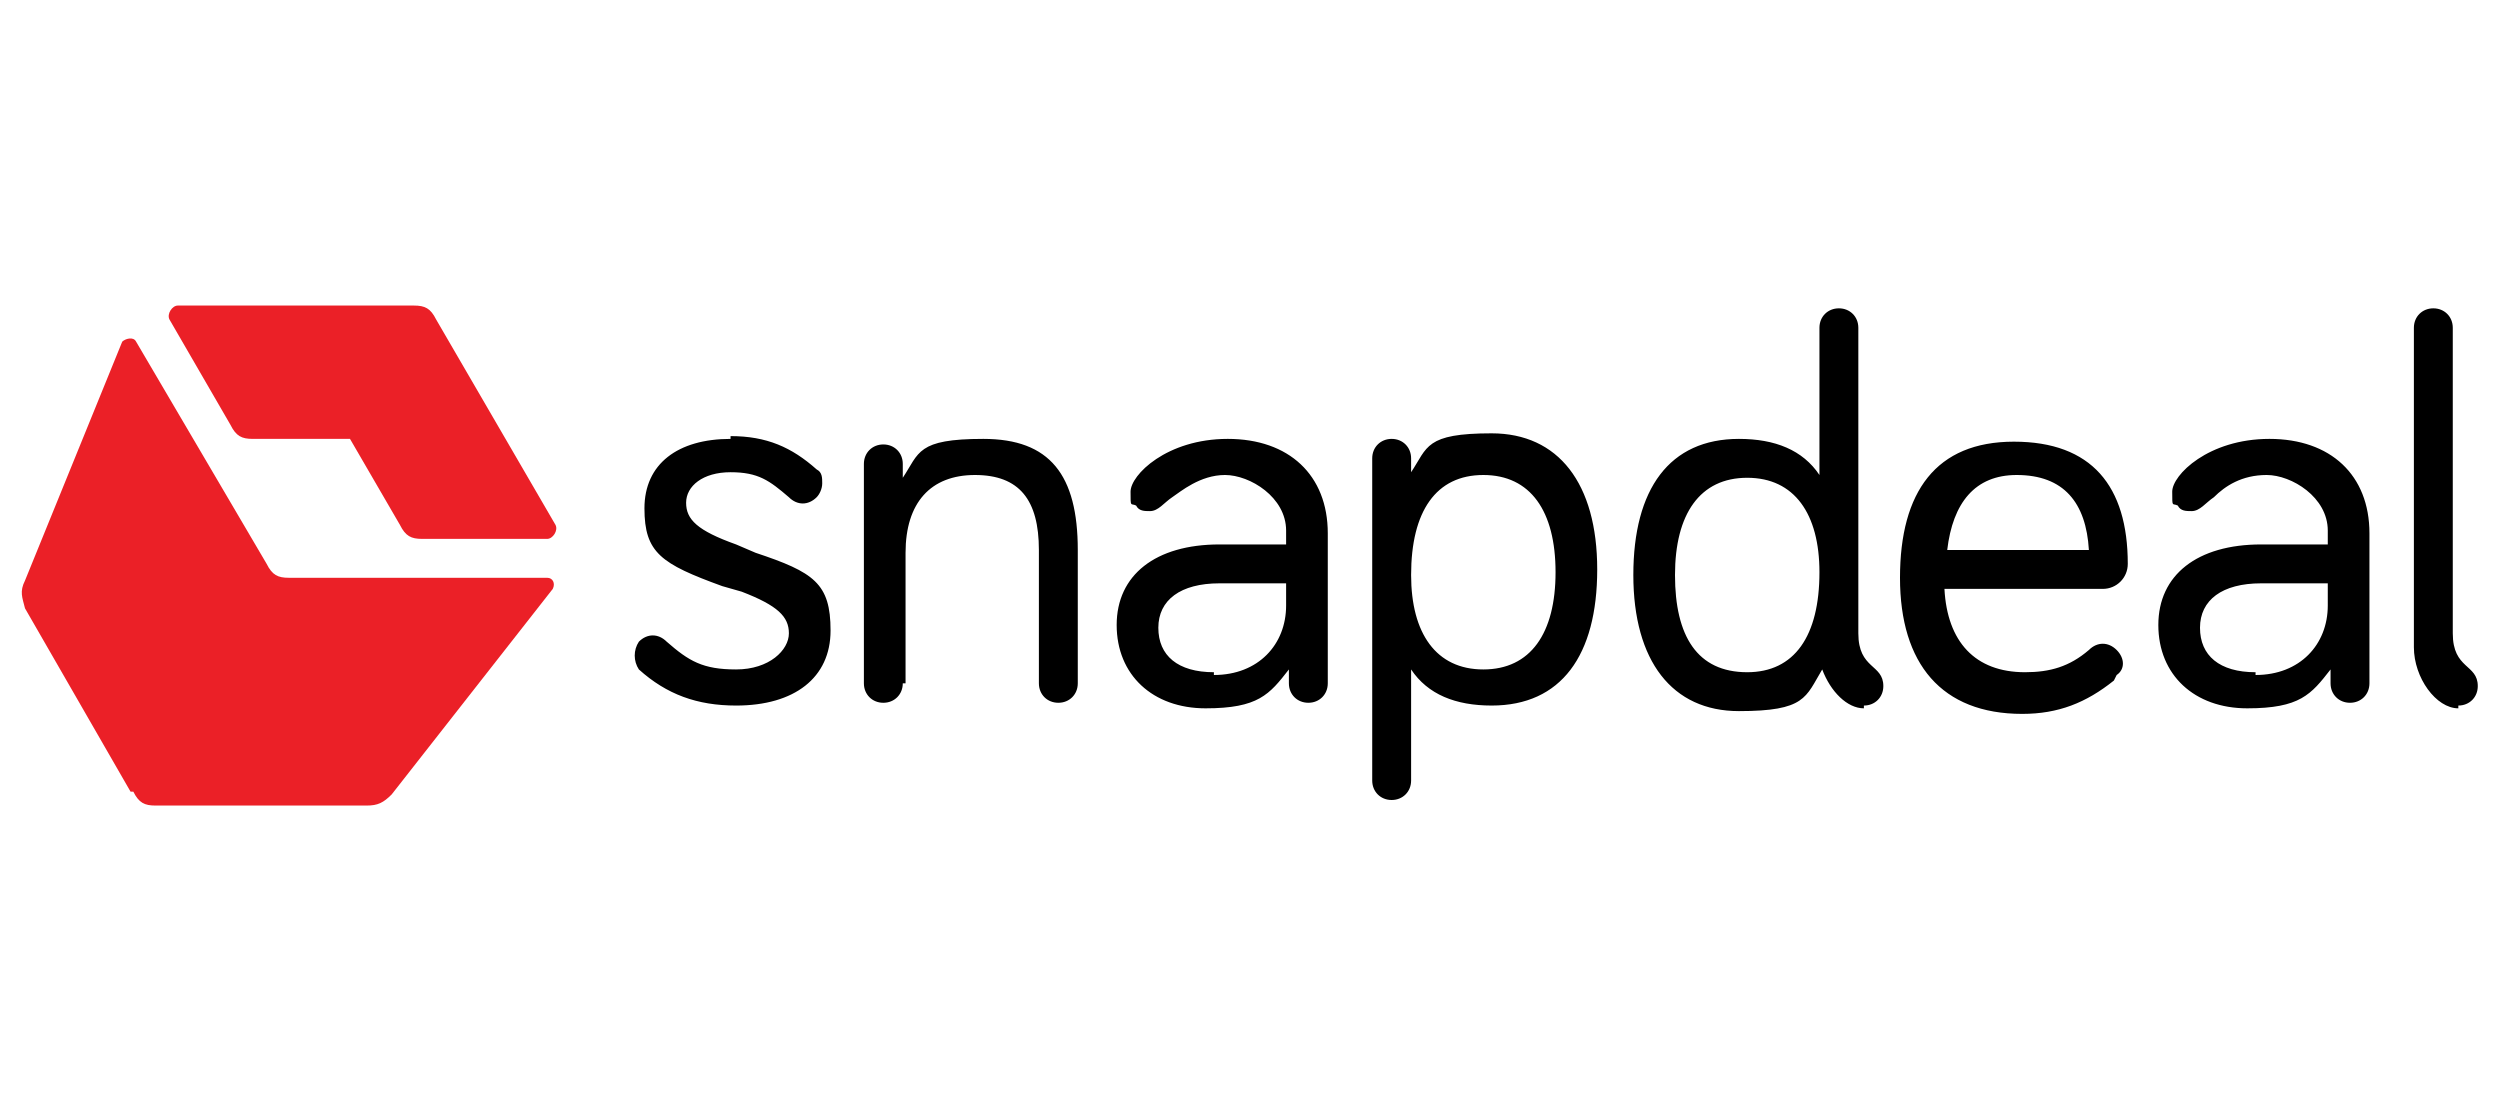
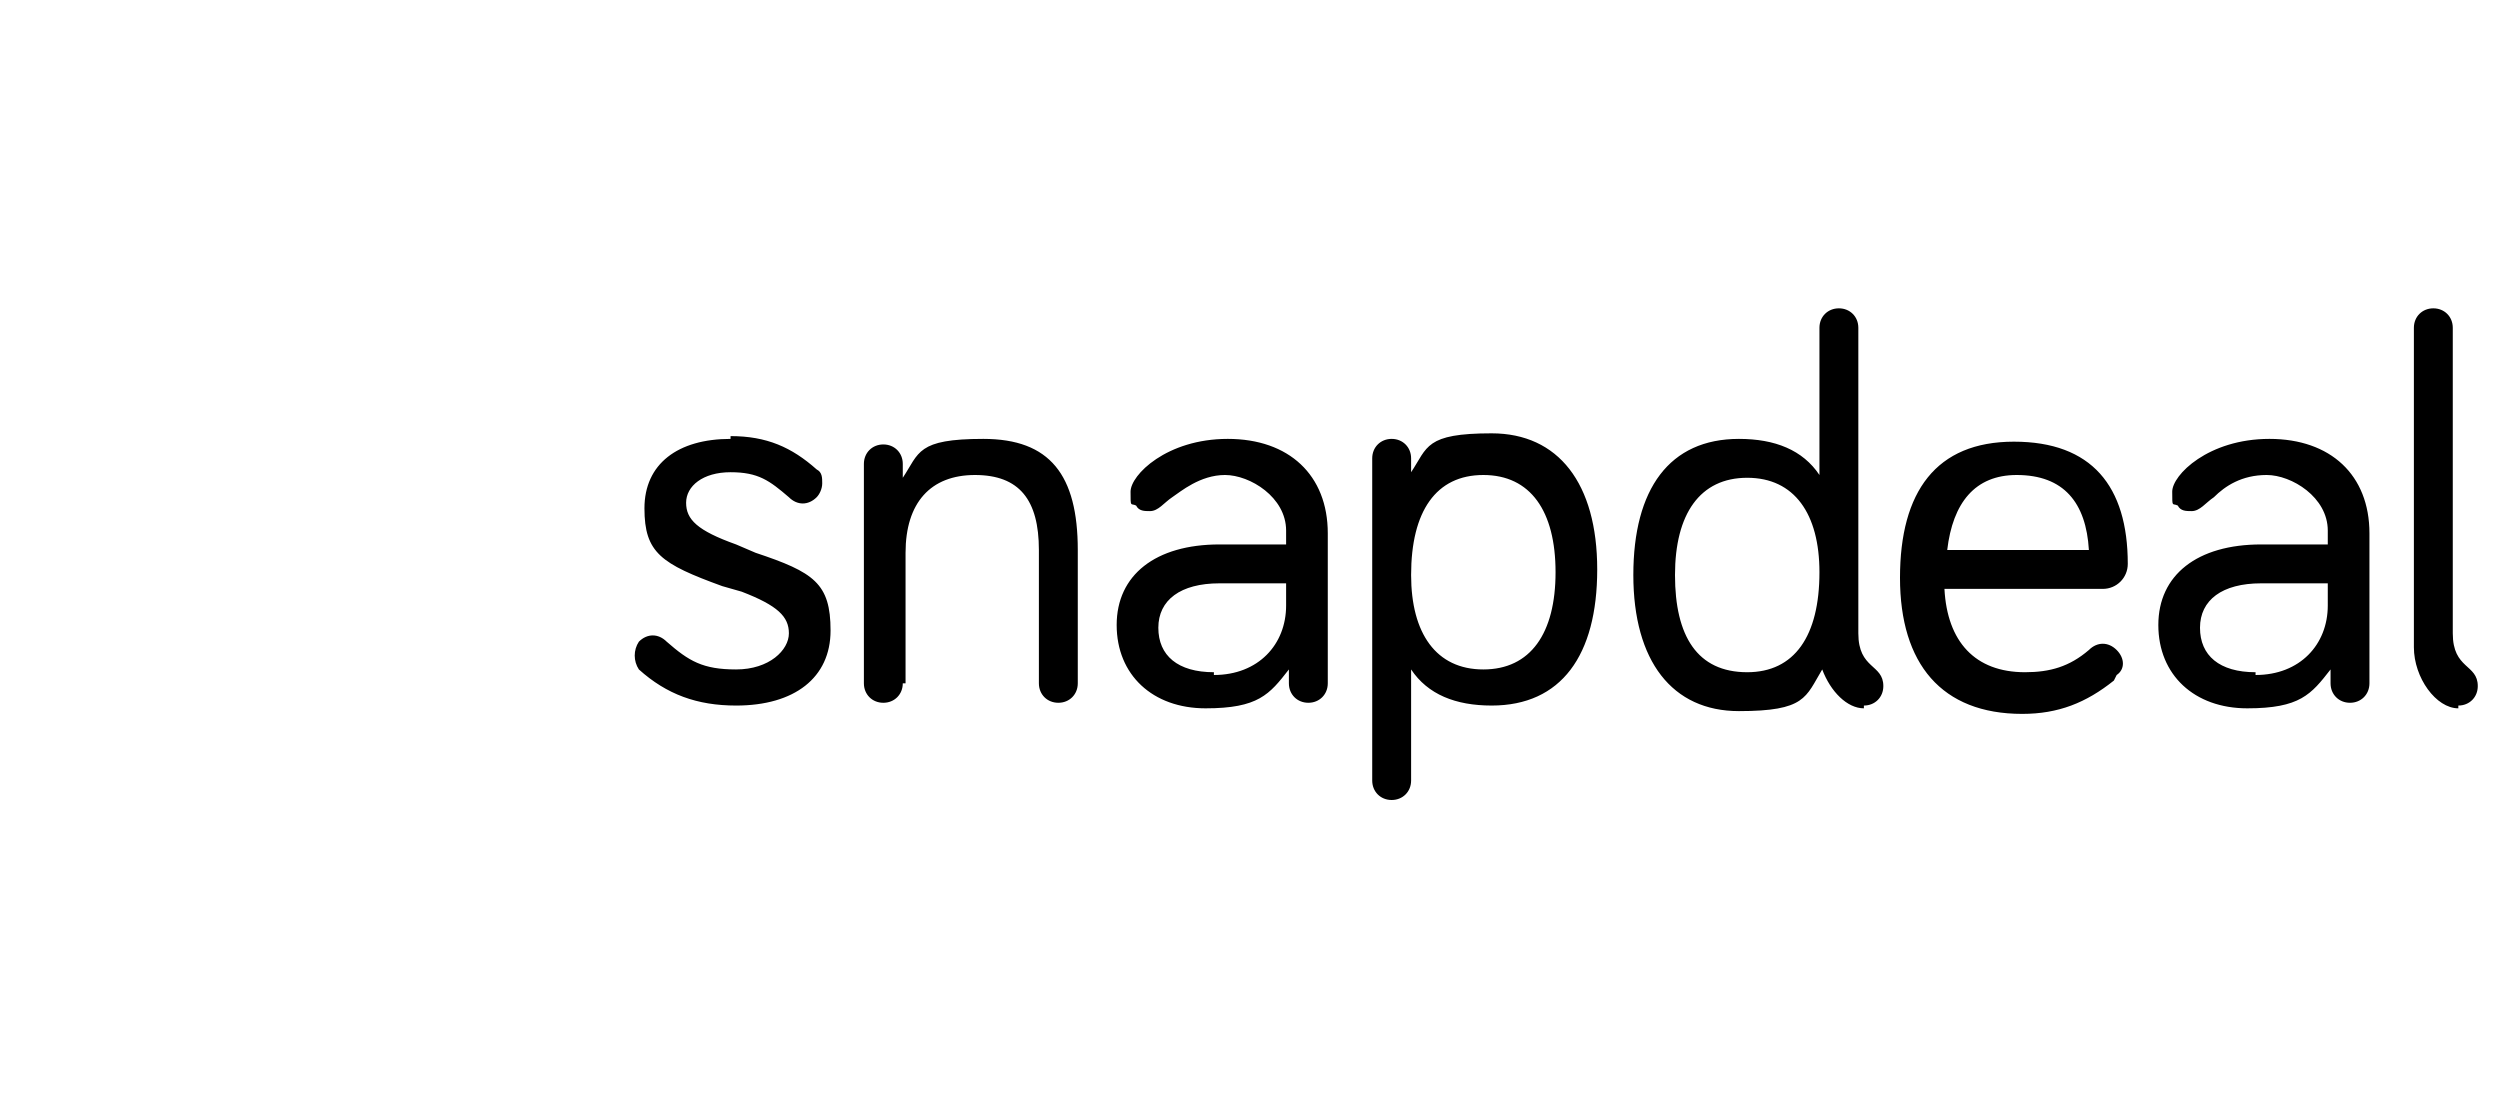
<svg xmlns="http://www.w3.org/2000/svg" id="Layer_1" version="1.1" viewBox="0 0 90 40">
  <defs>
    <style>
      .st0 {
        fill: #eb2027;
      }

      .st0, .st1 {
        fill-rule: evenodd;
      }
    </style>
  </defs>
-   <path class="st0" d="M14.4,18.9c.2.4.4.5.8.5h4.5c.2,0,.4-.3.3-.5l-4.3-7.4c-.2-.4-.4-.5-.8-.5H6.4c-.2,0-.4.3-.3.5l2.2,3.8c.2.4.4.5.8.5h3.5l1.8,3.1ZM4.8,28.5c.2.4.4.5.8.5h7.6c.4,0,.6-.1.9-.4l5.8-7.4c.1-.2,0-.4-.2-.4h-9.3c-.4,0-.6-.1-.8-.5l-4.7-8c-.1-.2-.4-.1-.5,0L.9,20.9c-.2.4-.1.6,0,1l3.8,6.6Z" />
  <path class="st1" d="M76.2,24.3c.3-.2.3-.6,0-.9h0c-.3-.3-.7-.3-1,0-.7.6-1.4.8-2.3.8-1.8,0-2.8-1.1-2.9-3h5.7c.5,0,.9-.4.9-.9,0-2.8-1.3-4.4-4.1-4.4s-4.1,1.8-4.1,4.9,1.5,4.9,4.4,4.9c1.3,0,2.3-.4,3.3-1.2M83.9,24.6c0,.4.3.7.7.7h0c.4,0,.7-.3.7-.7v-5.4c0-2.1-1.4-3.4-3.6-3.4s-3.5,1.3-3.5,1.9,0,.4.2.5h0c.1.2.3.2.5.2.3,0,.5-.3.8-.5.4-.4,1-.8,1.9-.8s2.2.8,2.2,2v.5h-2.4c-2.3,0-3.7,1.1-3.7,2.9s1.3,3,3.2,3,2.3-.5,3-1.4v.5h0ZM81.2,24.2c-1.3,0-2-.6-2-1.6s.8-1.6,2.2-1.6h2.4v.8c0,1.4-1,2.5-2.6,2.5M26.3,15.8c-1.9,0-3.1.9-3.1,2.5s.6,2,2.8,2.8l.7.2c1.3.5,1.7.9,1.7,1.5s-.7,1.3-1.9,1.3-1.7-.3-2.5-1c-.3-.3-.7-.3-1,0h0c-.2.3-.2.7,0,1,1,.9,2.1,1.3,3.5,1.3,2.1,0,3.4-1,3.4-2.7s-.6-2.1-2.7-2.8l-.7-.3c-1.4-.5-1.8-.9-1.8-1.5s.6-1.1,1.6-1.1,1.4.3,2.1.9c.3.3.7.3,1,0h0c.1-.1.2-.3.2-.5s0-.4-.2-.5c-.9-.8-1.8-1.2-3.1-1.2M50.8,28.2v-4.1c.6.9,1.6,1.3,2.9,1.3,2.5,0,3.8-1.8,3.8-4.9s-1.4-4.9-3.8-4.9-2.3.5-2.9,1.4v-.5c0-.4-.3-.7-.7-.7h0c-.4,0-.7.3-.7.7v11.6c0,.4.3.7.7.7h0c.4,0,.7-.3.7-.7M46.4,24.6c0,.4.3.7.7.7h0c.4,0,.7-.3.7-.7v-5.4c0-2.1-1.4-3.4-3.6-3.4s-3.5,1.3-3.5,1.9,0,.4.2.5h0c.1.2.3.2.5.2.3,0,.5-.3.8-.5s1-.8,1.9-.8,2.2.8,2.2,2v.5h-2.4c-2.3,0-3.7,1.1-3.7,2.9s1.3,3,3.2,3,2.3-.5,3-1.4v.5h0ZM67.1,25.4c.4,0,.7-.3.7-.7,0-.8-.9-.6-.9-1.9v-11c0-.4-.3-.7-.7-.7h0c-.4,0-.7.3-.7.7v5.3c-.6-.9-1.6-1.3-2.9-1.3-2.5,0-3.8,1.8-3.8,4.9s1.4,4.9,3.8,4.9,2.4-.5,3-1.5c.3.8.9,1.4,1.5,1.4M43.7,24.2c-1.3,0-2-.6-2-1.6s.8-1.6,2.2-1.6h2.4v.8c0,1.4-1,2.5-2.6,2.5M32.6,24.6v-4.7c0-1.8.9-2.8,2.5-2.8s2.3.9,2.3,2.7v4.8c0,.4.3.7.7.7h0c.4,0,.7-.3.7-.7v-4.8c0-2.7-1-4-3.4-4s-2.3.5-2.9,1.4v-.5c0-.4-.3-.7-.7-.7h0c-.4,0-.7.3-.7.7v7.9c0,.4.3.7.7.7h0c.4,0,.7-.3.7-.7M72.6,17.1c1.7,0,2.5,1,2.6,2.7h-5.1c.2-1.7,1-2.7,2.5-2.7M62.9,24.2c-1.8,0-2.6-1.3-2.6-3.5s.9-3.5,2.6-3.5,2.6,1.3,2.6,3.4h0c0,2.3-.9,3.6-2.6,3.6M53.4,17.1c1.7,0,2.6,1.3,2.6,3.5s-.9,3.5-2.6,3.5-2.6-1.3-2.6-3.4h0c0-2.3.9-3.6,2.6-3.6M88.5,25.4c.4,0,.7-.3.7-.7,0-.8-.9-.6-.9-1.9v-11c0-.4-.3-.7-.7-.7h0c-.4,0-.7.3-.7.7v11.5c0,1.1.8,2.2,1.6,2.2" />
</svg>